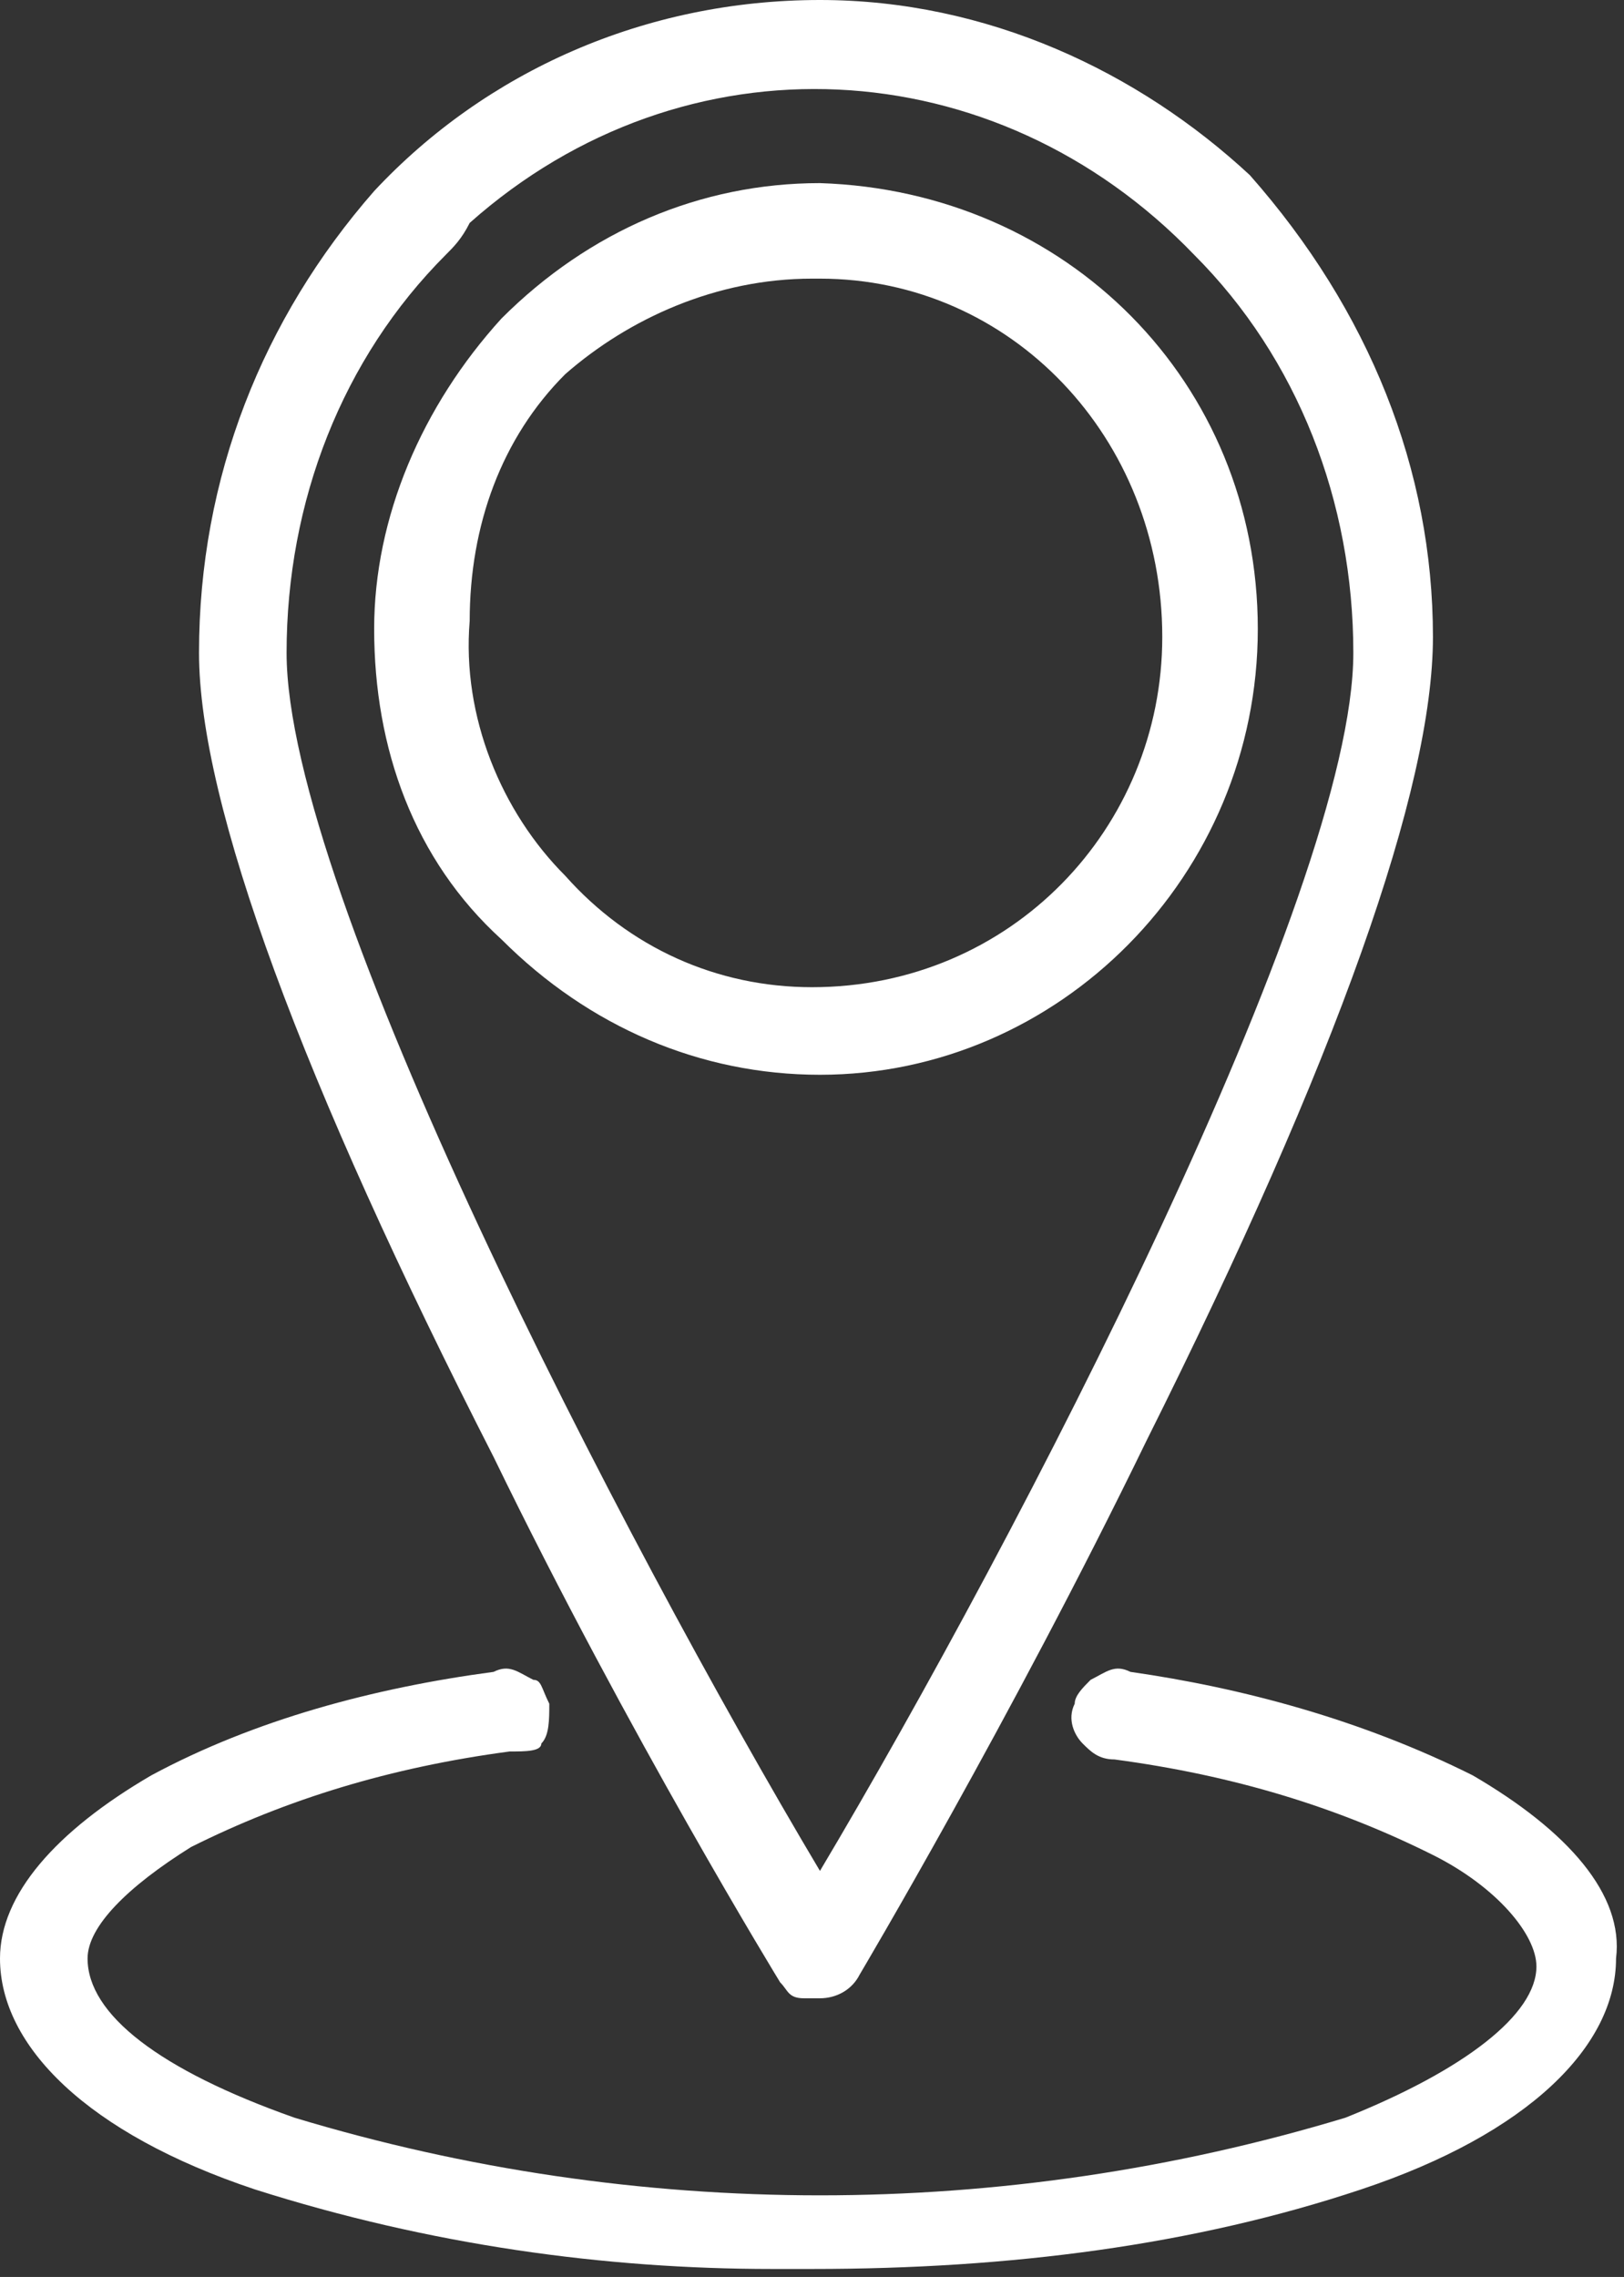
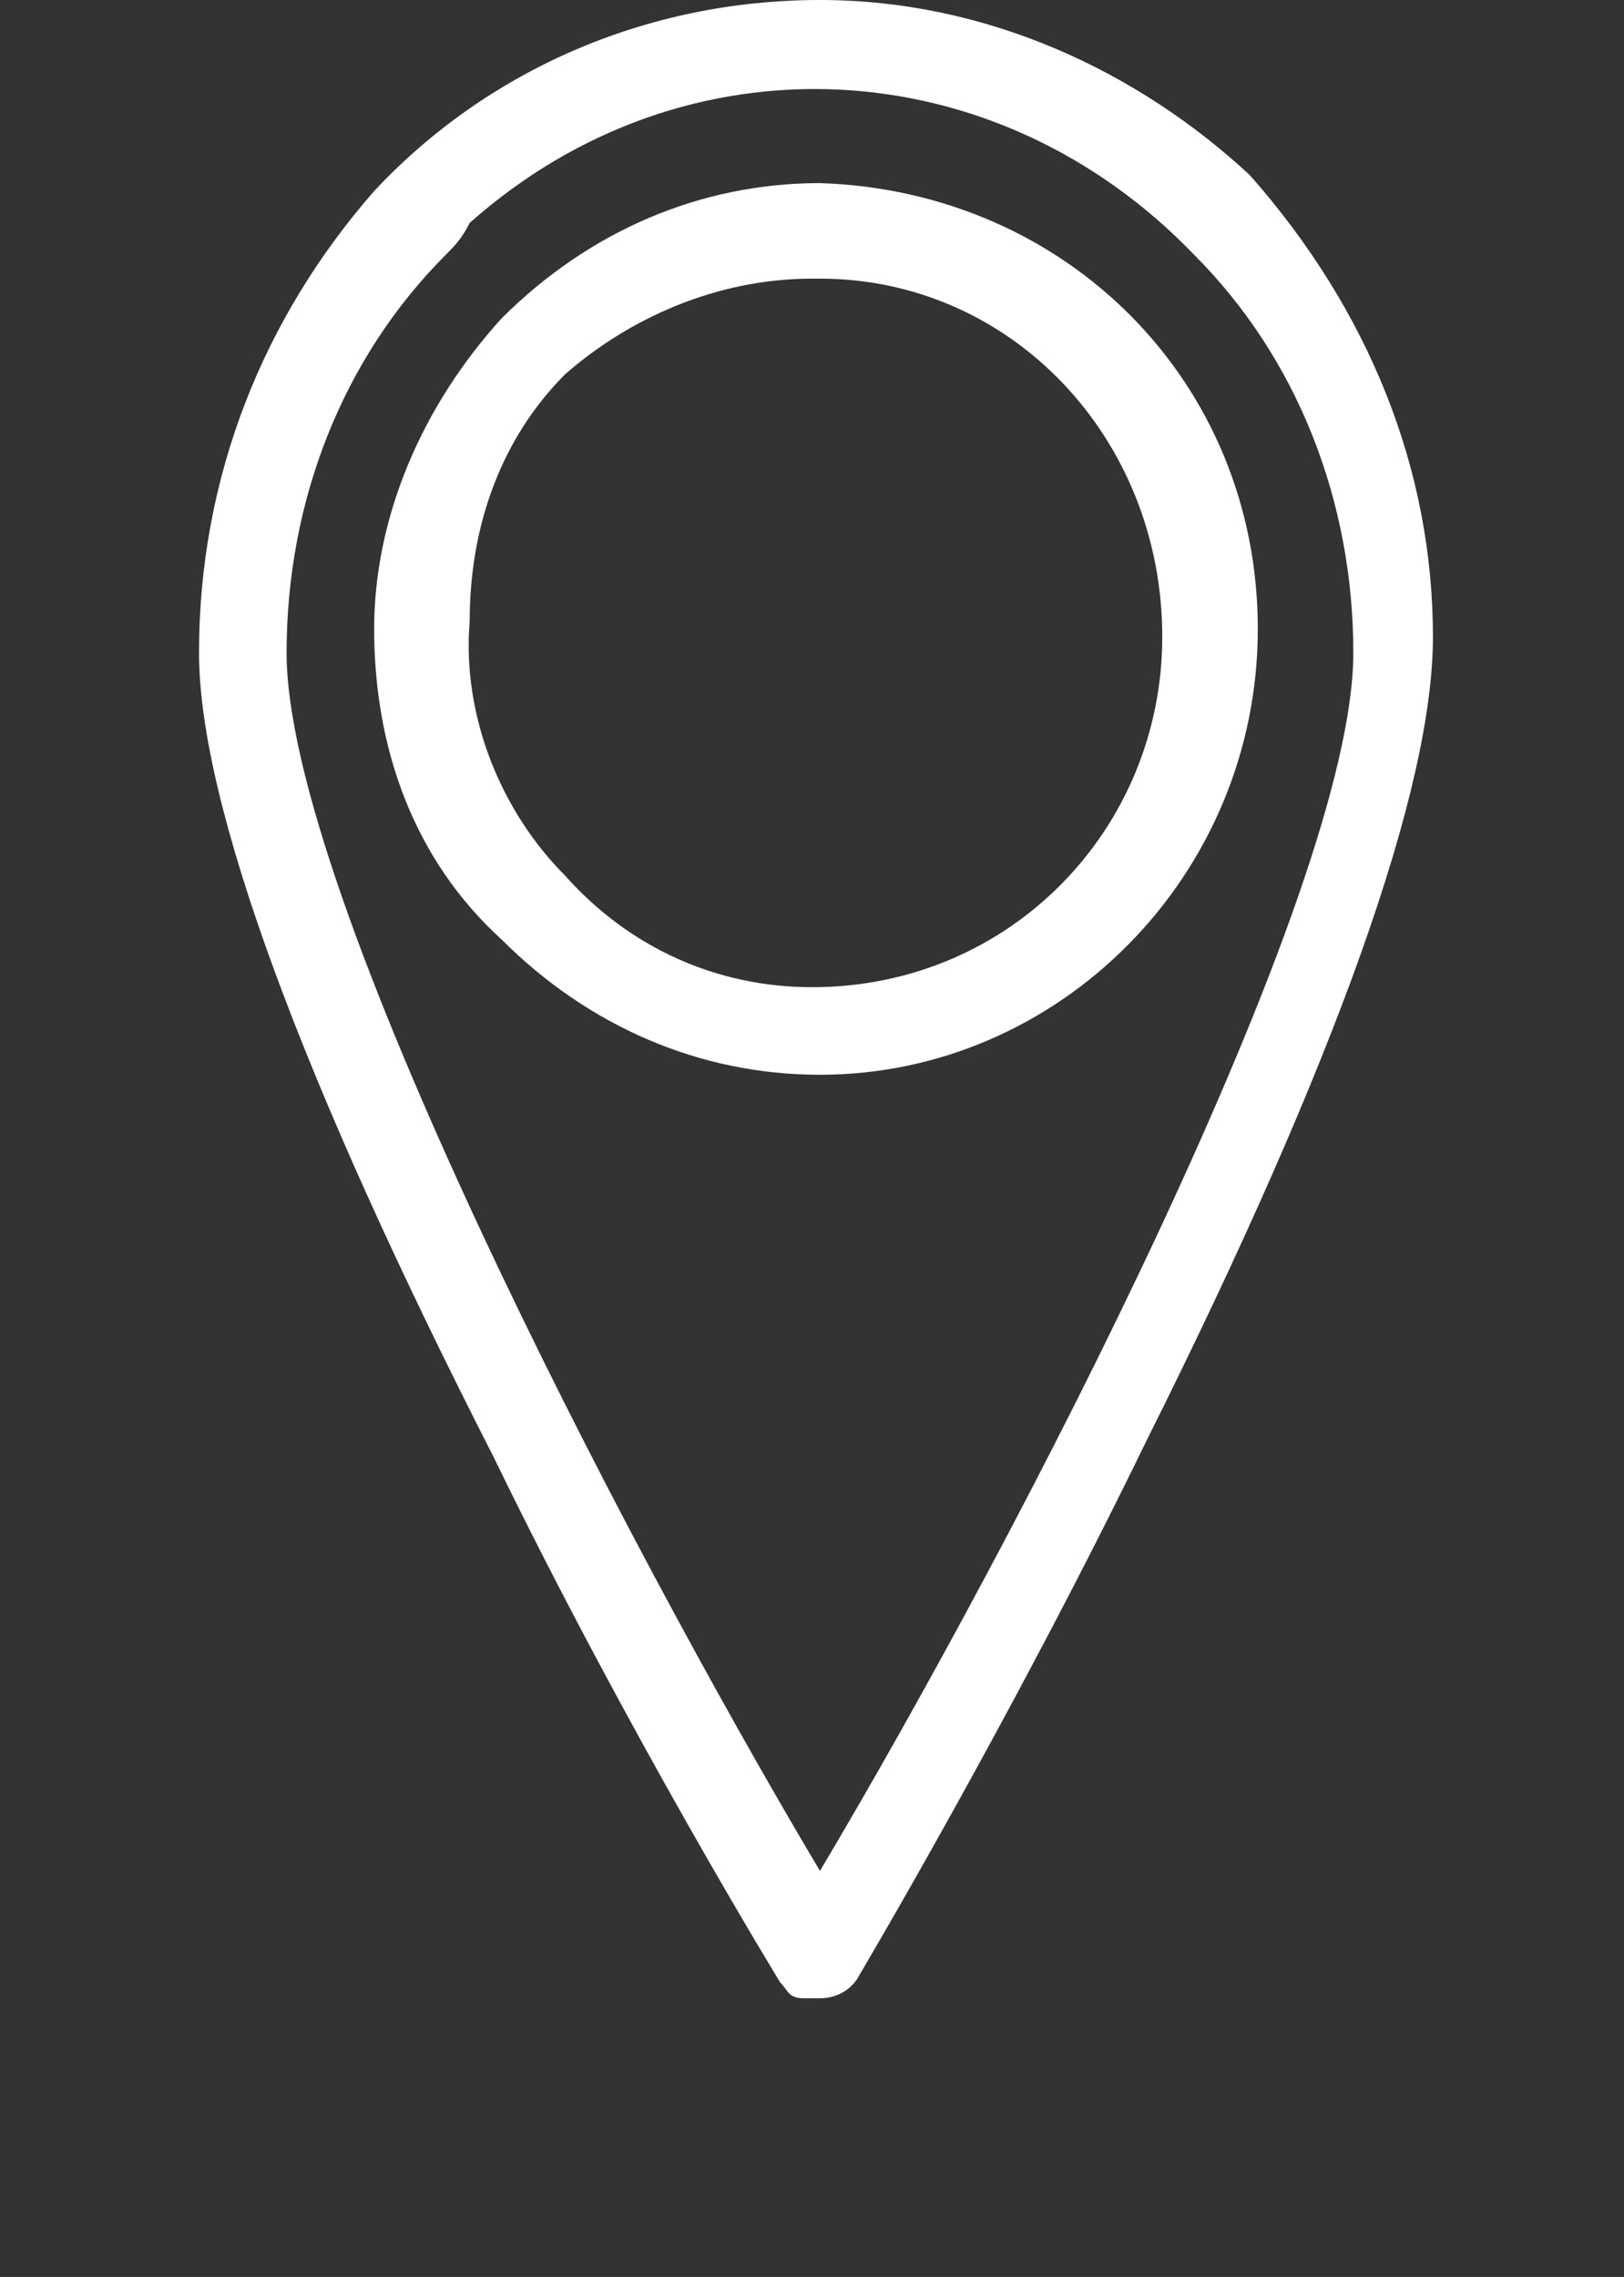
<svg xmlns="http://www.w3.org/2000/svg" version="1.1" id="レイヤー_1" x="0px" y="0px" viewBox="0 0 20.4 28.6" style="enable-background:new 0 0 20.4 28.6;" xml:space="preserve">
  <rect x="0" y="0" width="20.4" height="28.6" fill="#333333" stroke="none" />
  <style type="text/css">
	.st0{fill:#FFFFFF;}
</style>
  <g>
    <path class="st0" d="M9.8,24.9L9.8,24.9c0.1,0.1,0.1,0.2,0.3,0.2c0.1,0,0.1,0,0.2,0c0.2,0,0.4-0.1,0.5-0.3c0,0,1.9-3.2,3.6-6.7   c2.4-4.8,3.6-8.2,3.6-10.1c0-2.1-0.8-4.1-2.3-5.8C14.3,0.9,12.4,0,10.3,0C8.1,0,6.1,0.9,4.7,2.4C3.3,4,2.5,6,2.5,8.2   c0,1.9,1.3,5.4,3.7,10.1C7.9,21.8,9.8,24.9,9.8,24.9z M3.6,8.2c0-1.9,0.7-3.7,2-5C5.7,3.1,5.8,3,5.9,2.8c2.7-2.4,6.6-2.2,9.1,0.4   c1.3,1.3,2,3.1,2,5c0,3-4.2,11.1-6.7,15.3C7.8,19.3,3.6,11.2,3.6,8.2z" />
    <path class="st0" d="M15.8,7.9c0-3.1-2.4-5.5-5.5-5.6c-1.5,0-2.9,0.6-4,1.7c-1,1.1-1.6,2.5-1.6,3.9c0,1.5,0.5,2.9,1.6,3.9   c1.1,1.1,2.5,1.7,4,1.7C13.3,13.5,15.8,11,15.8,7.9z M14.6,8c0,2.4-1.9,4.4-4.4,4.4c-1.2,0-2.3-0.5-3.1-1.4c-0.8-0.8-1.3-2-1.2-3.2   v0c0-1.2,0.4-2.3,1.2-3.1C7.9,4,9,3.5,10.2,3.5c0,0,0.1,0,0.1,0C12.7,3.5,14.6,5.5,14.6,8z" />
-     <path class="st0" d="M18.5,22.3L18.5,22.3c-1.4-0.7-2.9-1.1-4.3-1.3c-0.2-0.1-0.3,0-0.5,0.1c-0.1,0.1-0.2,0.2-0.2,0.3   c-0.1,0.2,0,0.4,0.1,0.5c0.1,0.1,0.2,0.2,0.4,0.2c0,0,0,0,0,0c1.5,0.2,2.8,0.6,4,1.2c0.8,0.4,1.3,1,1.3,1.4c0,0.6-0.9,1.3-2.4,1.9   c-4.3,1.3-8.9,1.3-13.2,0C2,26,1.1,25.3,1.1,24.6c0-0.4,0.5-0.9,1.3-1.4c1.2-0.6,2.5-1,4-1.2C6.6,22,6.8,22,6.8,21.9   c0.1-0.1,0.1-0.3,0.1-0.5c-0.1-0.2-0.1-0.3-0.2-0.3C6.5,21,6.4,20.9,6.2,21c-1.5,0.2-3,0.6-4.3,1.3C0.7,23,0,23.8,0,24.6   c0,1.1,1.1,2.2,3.2,2.9c2.2,0.7,4.4,1,6.5,1c0.2,0,0.3,0,0.5,0c2.5,0,4.8-0.3,6.9-1c2.1-0.7,3.2-1.8,3.2-2.9   C20.4,23.8,19.7,23,18.5,22.3z" />
  </g>
</svg>